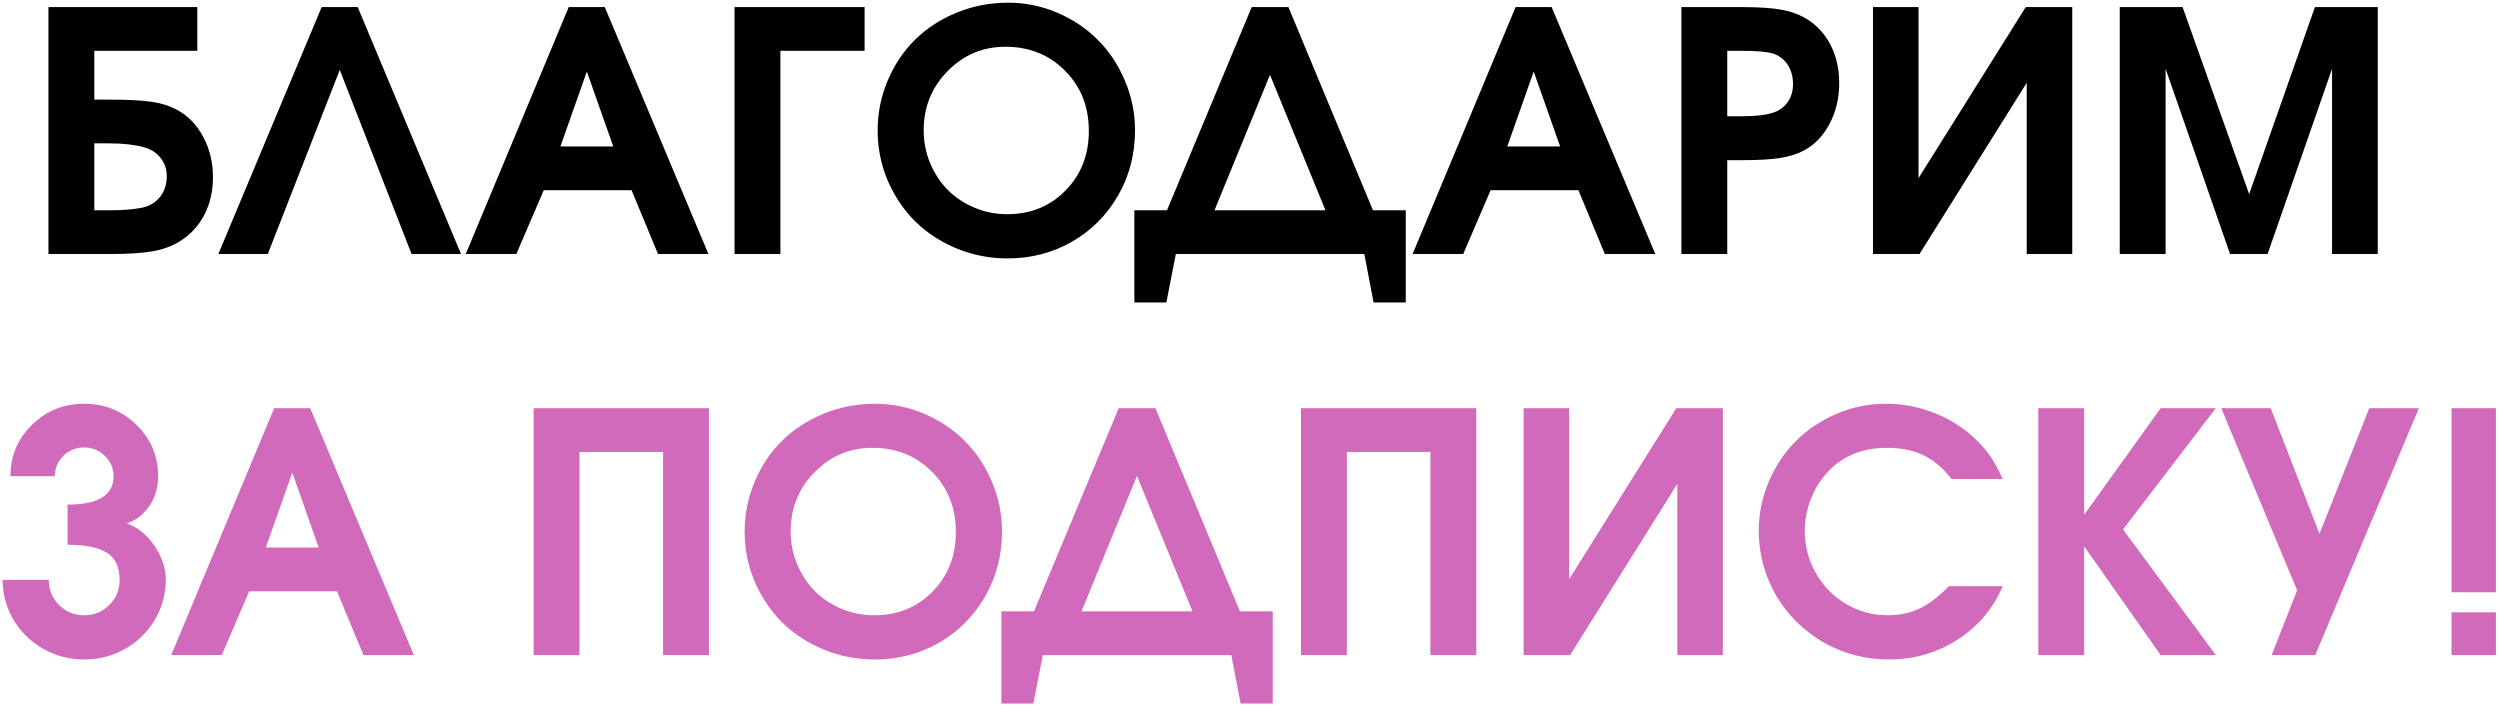
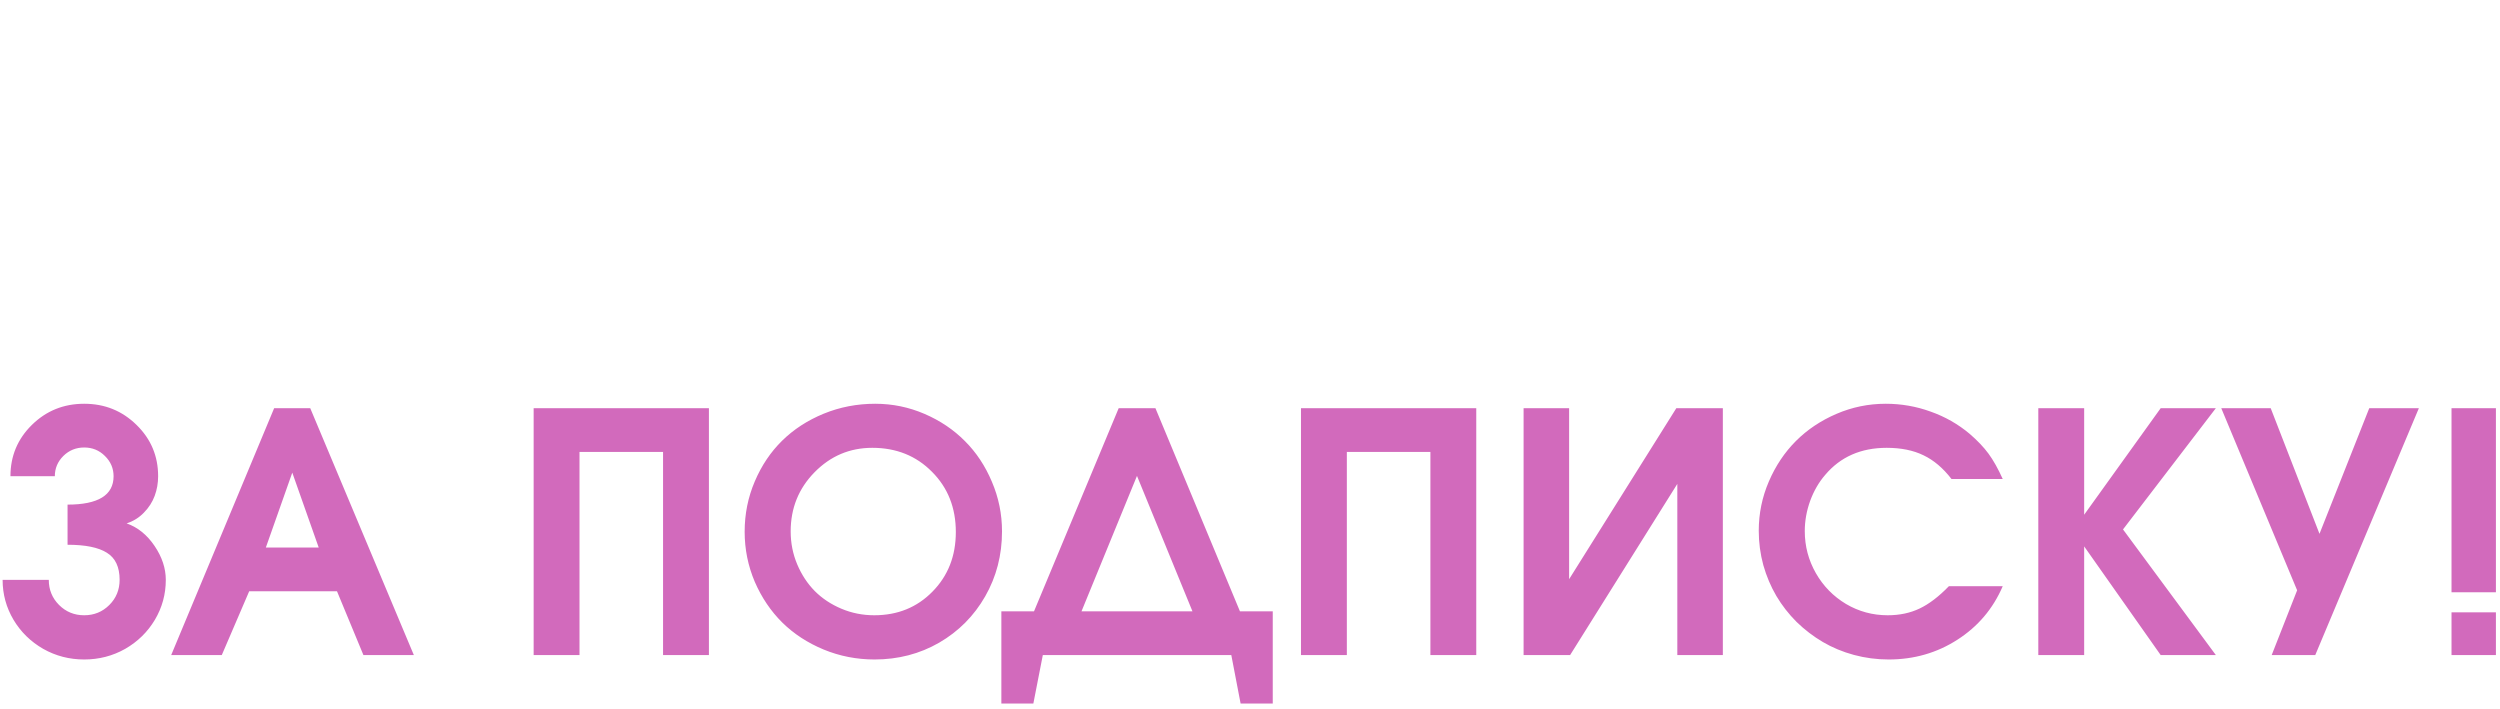
<svg xmlns="http://www.w3.org/2000/svg" width="374" height="106" viewBox="0 0 374 106" fill="none">
-   <path d="M14.11 21.447V31.457H16.601C18.456 31.457 20.059 31.319 21.41 31.042C22.501 30.765 23.363 30.212 23.998 29.382C24.633 28.535 24.95 27.526 24.95 26.355C24.95 25.297 24.633 24.377 23.998 23.596C23.38 22.814 22.533 22.285 21.459 22.009C20.092 21.634 18.375 21.447 16.308 21.447H14.11ZM14.11 7.604V14.904H16.405C19.107 14.904 21.182 15.01 22.631 15.222C24.096 15.433 25.357 15.824 26.415 16.394C28.108 17.289 29.434 18.648 30.395 20.471C31.371 22.277 31.859 24.287 31.859 26.501C31.859 28.601 31.428 30.48 30.565 32.141C29.703 33.801 28.482 35.119 26.903 36.096C25.764 36.812 24.421 37.308 22.875 37.585C21.329 37.862 19.205 38 16.503 38H7.25V1.062H29.516V7.604H14.11ZM50.829 10.461C50.829 10.461 47.24 19.641 40.062 38C40.062 38 37.597 38 32.665 38C32.665 38 37.816 25.687 48.119 1.062C48.119 1.062 49.918 1.062 53.515 1.062C53.515 1.062 58.666 13.374 68.969 38C68.969 38 66.503 38 61.571 38C61.571 38 57.991 28.82 50.829 10.461ZM69.677 38C69.677 38 74.812 25.687 85.082 1.062C85.082 1.062 86.88 1.062 90.478 1.062C90.478 1.062 95.645 13.374 105.98 38C105.98 38 103.466 38 98.436 38C98.436 38 97.118 34.818 94.481 28.454C94.481 28.454 90.103 28.454 81.347 28.454C81.347 28.454 79.98 31.636 77.245 38C77.245 38 74.722 38 69.677 38ZM83.837 21.911C83.837 21.911 86.474 21.911 91.747 21.911C91.747 21.911 90.429 18.176 87.792 10.705C87.792 10.705 86.474 14.44 83.837 21.911ZM129.345 7.604C129.345 7.604 125.146 7.604 116.747 7.604C116.747 7.604 116.747 17.736 116.747 38C116.747 38 114.46 38 109.887 38C109.887 38 109.887 25.687 109.887 1.062C109.887 1.062 116.373 1.062 129.345 1.062C129.345 1.062 129.345 3.243 129.345 7.604ZM150.829 0.402C153.401 0.402 155.858 0.907 158.202 1.916C160.546 2.925 162.564 4.284 164.257 5.993C165.95 7.686 167.292 9.712 168.285 12.072C169.294 14.432 169.799 16.906 169.799 19.494C169.799 23.042 168.961 26.281 167.284 29.211C165.608 32.141 163.313 34.452 160.399 36.145C157.486 37.821 154.263 38.659 150.731 38.659C148.062 38.659 145.523 38.163 143.114 37.17C140.722 36.177 138.663 34.834 136.938 33.142C135.212 31.433 133.837 29.398 132.812 27.038C131.802 24.662 131.298 22.163 131.298 19.543C131.298 16.89 131.802 14.383 132.812 12.023C133.821 9.647 135.188 7.613 136.913 5.92C138.638 4.227 140.705 2.884 143.114 1.892C145.539 0.899 148.111 0.402 150.829 0.402ZM150.39 6.994C147.021 6.994 144.14 8.215 141.747 10.656C139.371 13.081 138.183 16.027 138.183 19.494C138.183 21.236 138.508 22.88 139.159 24.426C139.81 25.972 140.689 27.307 141.796 28.43C142.903 29.537 144.229 30.415 145.775 31.066C147.322 31.717 148.957 32.043 150.683 32.043C154.182 32.043 157.087 30.863 159.398 28.503C161.726 26.143 162.89 23.172 162.89 19.592C162.89 15.962 161.701 12.959 159.325 10.583C156.965 8.19 153.987 6.994 150.39 6.994ZM210.302 45.251C210.302 45.251 208.699 45.251 205.492 45.251C205.492 45.251 205.028 42.834 204.101 38C204.101 38 194.701 38 175.902 38C175.902 38 175.43 40.417 174.486 45.251C174.486 45.251 172.891 45.251 169.701 45.251C169.701 45.251 169.701 40.653 169.701 31.457C169.701 31.457 171.329 31.457 174.584 31.457C174.584 31.457 178.808 21.325 187.255 1.062C187.255 1.062 189.086 1.062 192.748 1.062C192.748 1.062 196.964 11.193 205.395 31.457C205.395 31.457 207.03 31.457 210.302 31.457C210.302 31.457 210.302 36.055 210.302 45.251ZM181.688 31.457C181.688 31.457 187.222 31.457 198.29 31.457C198.29 31.457 195.523 24.703 189.989 11.193C189.989 11.193 187.222 17.948 181.688 31.457ZM211.327 38C211.327 38 216.462 25.687 226.732 1.062C226.732 1.062 228.531 1.062 232.128 1.062C232.128 1.062 237.296 13.374 247.631 38C247.631 38 245.116 38 240.087 38C240.087 38 238.769 34.818 236.132 28.454C236.132 28.454 231.754 28.454 222.997 28.454C222.997 28.454 221.63 31.636 218.896 38C218.896 38 216.373 38 211.327 38ZM225.487 21.911C225.487 21.911 228.124 21.911 233.397 21.911C233.397 21.911 232.079 18.176 229.442 10.705C229.442 10.705 228.124 14.44 225.487 21.911ZM251.537 38C251.537 38 251.537 25.687 251.537 1.062C251.537 1.062 254.589 1.062 260.692 1.062C263.215 1.062 265.193 1.2 266.625 1.477C268.074 1.753 269.351 2.242 270.458 2.941C271.955 3.918 273.111 5.228 273.925 6.872C274.739 8.516 275.146 10.371 275.146 12.438C275.146 14.636 274.682 16.63 273.754 18.42C272.842 20.21 271.589 21.553 269.994 22.448C268.985 23.002 267.789 23.392 266.405 23.62C265.022 23.848 263.085 23.962 260.595 23.962H258.397V38H251.537ZM258.397 17.395H260.399C262.483 17.395 264.045 17.232 265.087 16.906C266.063 16.63 266.828 16.109 267.382 15.344C267.951 14.579 268.236 13.667 268.236 12.609C268.236 11.438 267.951 10.437 267.382 9.606C266.812 8.776 266.031 8.223 265.038 7.946C264.062 7.718 262.613 7.604 260.692 7.604H258.397V17.395ZM303.051 1.062C303.051 1.062 305.37 1.062 310.009 1.062C310.009 1.062 310.009 13.374 310.009 38C310.009 38 307.738 38 303.197 38C303.197 38 303.197 29.463 303.197 12.39C303.197 12.39 297.851 20.926 287.157 38C287.157 38 284.838 38 280.199 38C280.199 38 280.199 25.687 280.199 1.062C280.199 1.062 282.47 1.062 287.011 1.062C287.011 1.062 287.011 9.59 287.011 26.648C287.011 26.648 292.357 18.119 303.051 1.062ZM317.113 38C317.113 38 317.113 25.687 317.113 1.062C317.113 1.062 320.246 1.062 326.513 1.062C326.513 1.062 329.833 10.388 336.474 29.04C336.474 29.04 339.753 19.714 346.312 1.062C346.312 1.062 349.446 1.062 355.712 1.062C355.712 1.062 355.712 13.374 355.712 38C355.712 38 353.433 38 348.876 38C348.876 38 348.876 28.763 348.876 10.29C348.876 10.29 345.661 19.527 339.232 38C339.232 38 337.361 38 333.617 38C333.617 38 330.403 28.763 323.974 10.29C323.974 10.29 323.974 19.527 323.974 38C323.974 38 321.687 38 317.113 38Z" fill="black" />
  <path d="M10.106 81.496C10.106 81.496 10.106 79.494 10.106 75.49C14.696 75.49 16.991 74.074 16.991 71.242C16.991 70.07 16.56 69.061 15.697 68.215C14.851 67.368 13.817 66.945 12.597 66.945C11.376 66.945 10.334 67.368 9.472 68.215C8.625 69.061 8.202 70.07 8.202 71.242H1.562C1.562 68.231 2.628 65.676 4.76 63.576C6.908 61.46 9.521 60.402 12.597 60.402C15.673 60.402 18.285 61.46 20.434 63.576C22.582 65.676 23.656 68.231 23.656 71.242C23.656 72.268 23.485 73.244 23.144 74.172C22.802 75.1 22.265 75.938 21.532 76.686C20.816 77.435 19.953 77.972 18.944 78.298C20.605 78.884 21.996 80.007 23.119 81.667C24.242 83.327 24.804 85.02 24.804 86.745C24.804 88.894 24.259 90.887 23.168 92.727C22.078 94.549 20.596 95.998 18.725 97.072C16.853 98.13 14.81 98.659 12.597 98.659C10.383 98.659 8.34 98.13 6.469 97.072C4.597 95.998 3.116 94.549 2.025 92.727C0.935 90.887 0.39 88.894 0.39 86.745H7.299C7.299 88.226 7.812 89.48 8.837 90.505C9.862 91.53 11.116 92.043 12.597 92.043C14.078 92.043 15.331 91.53 16.356 90.505C17.382 89.48 17.895 88.226 17.895 86.745C17.895 84.825 17.26 83.474 15.99 82.692C14.737 81.895 12.776 81.496 10.106 81.496ZM25.609 98C25.609 98 30.744 85.687 41.015 61.062C41.015 61.062 42.813 61.062 46.41 61.062C46.41 61.062 51.578 73.374 61.913 98C61.913 98 59.398 98 54.369 98C54.369 98 53.051 94.818 50.414 88.454C50.414 88.454 46.036 88.454 37.279 88.454C37.279 88.454 35.912 91.636 33.178 98C33.178 98 30.655 98 25.609 98ZM39.77 81.911C39.77 81.911 42.406 81.911 47.68 81.911C47.68 81.911 46.361 78.176 43.725 70.705C43.725 70.705 42.406 74.44 39.77 81.911ZM79.833 98C79.833 98 79.833 85.687 79.833 61.062C79.833 61.062 88.573 61.062 106.054 61.062C106.054 61.062 106.054 73.374 106.054 98C106.054 98 103.767 98 99.193 98C99.193 98 99.193 87.868 99.193 67.605C99.193 67.605 95.027 67.605 86.693 67.605C86.693 67.605 86.693 77.736 86.693 98C86.693 98 84.407 98 79.833 98ZM130.932 60.402C133.503 60.402 135.961 60.907 138.305 61.916C140.648 62.925 142.667 64.284 144.359 65.993C146.052 67.686 147.395 69.712 148.388 72.072C149.397 74.432 149.901 76.906 149.901 79.494C149.901 83.042 149.063 86.281 147.387 89.211C145.71 92.141 143.415 94.452 140.502 96.144C137.589 97.821 134.366 98.659 130.834 98.659C128.165 98.659 125.626 98.163 123.217 97.17C120.824 96.177 118.765 94.834 117.04 93.142C115.315 91.433 113.939 89.398 112.914 87.038C111.905 84.662 111.4 82.163 111.4 79.543C111.4 76.89 111.905 74.383 112.914 72.023C113.923 69.647 115.29 67.613 117.016 65.92C118.741 64.227 120.808 62.884 123.217 61.892C125.642 60.899 128.214 60.402 130.932 60.402ZM130.492 66.994C127.123 66.994 124.242 68.215 121.85 70.656C119.473 73.081 118.285 76.027 118.285 79.494C118.285 81.236 118.611 82.88 119.262 84.426C119.913 85.972 120.792 87.307 121.898 88.43C123.005 89.537 124.332 90.415 125.878 91.066C127.424 91.717 129.06 92.043 130.785 92.043C134.285 92.043 137.19 90.863 139.501 88.503C141.828 86.143 142.992 83.172 142.992 79.592C142.992 75.962 141.804 72.959 139.428 70.583C137.068 68.19 134.089 66.994 130.492 66.994ZM190.404 105.251C190.404 105.251 188.801 105.251 185.595 105.251C185.595 105.251 185.131 102.834 184.203 98C184.203 98 174.804 98 156.005 98C156.005 98 155.533 100.417 154.589 105.251C154.589 105.251 152.994 105.251 149.804 105.251C149.804 105.251 149.804 100.653 149.804 91.457C149.804 91.457 151.431 91.457 154.687 91.457C154.687 91.457 158.91 81.325 167.357 61.062C167.357 61.062 169.188 61.062 172.851 61.062C172.851 61.062 177.066 71.193 185.497 91.457C185.497 91.457 187.133 91.457 190.404 91.457C190.404 91.457 190.404 96.055 190.404 105.251ZM161.791 91.457C161.791 91.457 167.325 91.457 178.393 91.457C178.393 91.457 175.626 84.703 170.092 71.193C170.092 71.193 167.325 77.948 161.791 91.457ZM194.628 98C194.628 98 194.628 85.687 194.628 61.062C194.628 61.062 203.368 61.062 220.849 61.062C220.849 61.062 220.849 73.374 220.849 98C220.849 98 218.562 98 213.988 98C213.988 98 213.988 87.868 213.988 67.605C213.988 67.605 209.822 67.605 201.488 67.605C201.488 67.605 201.488 77.736 201.488 98C201.488 98 199.201 98 194.628 98ZM250.78 61.062C250.78 61.062 253.1 61.062 257.738 61.062C257.738 61.062 257.738 73.374 257.738 98C257.738 98 255.468 98 250.927 98C250.927 98 250.927 89.463 250.927 72.39C250.927 72.39 245.58 80.926 234.887 98C234.887 98 232.567 98 227.929 98C227.929 98 227.929 85.687 227.929 61.062C227.929 61.062 230.199 61.062 234.74 61.062C234.74 61.062 234.74 69.59 234.74 86.647C234.74 86.647 240.087 78.119 250.78 61.062ZM291.552 87.697C291.552 87.697 294.237 87.697 299.608 87.697C298.16 91.066 295.897 93.736 292.821 95.705C289.761 97.674 286.335 98.659 282.543 98.659C280.769 98.659 279.035 98.431 277.343 97.976C275.666 97.52 274.12 96.877 272.704 96.047C271.288 95.217 269.978 94.216 268.773 93.044C267.585 91.856 266.576 90.562 265.746 89.162C264.916 87.746 264.265 86.208 263.793 84.548C263.337 82.871 263.109 81.154 263.109 79.397C263.109 76.825 263.614 74.367 264.623 72.023C265.632 69.68 266.983 67.662 268.676 65.969C270.368 64.276 272.387 62.925 274.73 61.916C277.074 60.907 279.532 60.402 282.104 60.402C284.431 60.402 286.669 60.793 288.817 61.574C290.982 62.339 292.927 63.446 294.652 64.894C295.824 65.904 296.768 66.897 297.484 67.873C298.201 68.85 298.909 70.111 299.608 71.657H291.942C290.689 70.03 289.298 68.85 287.768 68.117C286.238 67.368 284.398 66.994 282.25 66.994C278.393 66.994 275.325 68.345 273.046 71.047C272.102 72.137 271.353 73.431 270.8 74.929C270.263 76.426 269.994 77.932 269.994 79.445C269.994 81.708 270.548 83.807 271.654 85.744C272.761 87.681 274.267 89.219 276.171 90.358C278.075 91.481 280.15 92.043 282.396 92.043C284.171 92.043 285.757 91.709 287.157 91.042C288.573 90.375 290.038 89.26 291.552 87.697ZM304.931 98C304.931 98 304.931 85.687 304.931 61.062C304.931 61.062 307.217 61.062 311.791 61.062C311.791 61.062 311.791 66.376 311.791 77.004C311.791 77.004 315.608 71.69 323.241 61.062C323.241 61.062 325.992 61.062 331.493 61.062C331.493 61.062 326.863 67.108 317.602 79.201C317.602 79.201 322.232 85.467 331.493 98C331.493 98 328.743 98 323.241 98C323.241 98 319.424 92.58 311.791 81.74C311.791 81.74 311.791 87.16 311.791 98C311.791 98 309.504 98 304.931 98ZM346.361 98C346.361 98 344.188 98 339.843 98C339.843 98 341.112 94.769 343.651 88.308C343.651 88.308 339.867 79.226 332.299 61.062C332.299 61.062 334.765 61.062 339.696 61.062C339.696 61.062 342.13 67.328 346.996 79.86C346.996 79.86 349.478 73.594 354.442 61.062C354.442 61.062 356.916 61.062 361.864 61.062C361.864 61.062 356.697 73.374 346.361 98ZM366.747 88.601C366.747 88.601 366.747 79.421 366.747 61.062C366.747 61.062 368.961 61.062 373.388 61.062C373.388 61.062 373.388 70.241 373.388 88.601C373.388 88.601 371.174 88.601 366.747 88.601ZM366.747 98C366.747 98 366.747 95.868 366.747 91.603C366.747 91.603 368.961 91.603 373.388 91.603C373.388 91.603 373.388 93.736 373.388 98C373.388 98 371.174 98 366.747 98Z" fill="#D26ABC" />
</svg>